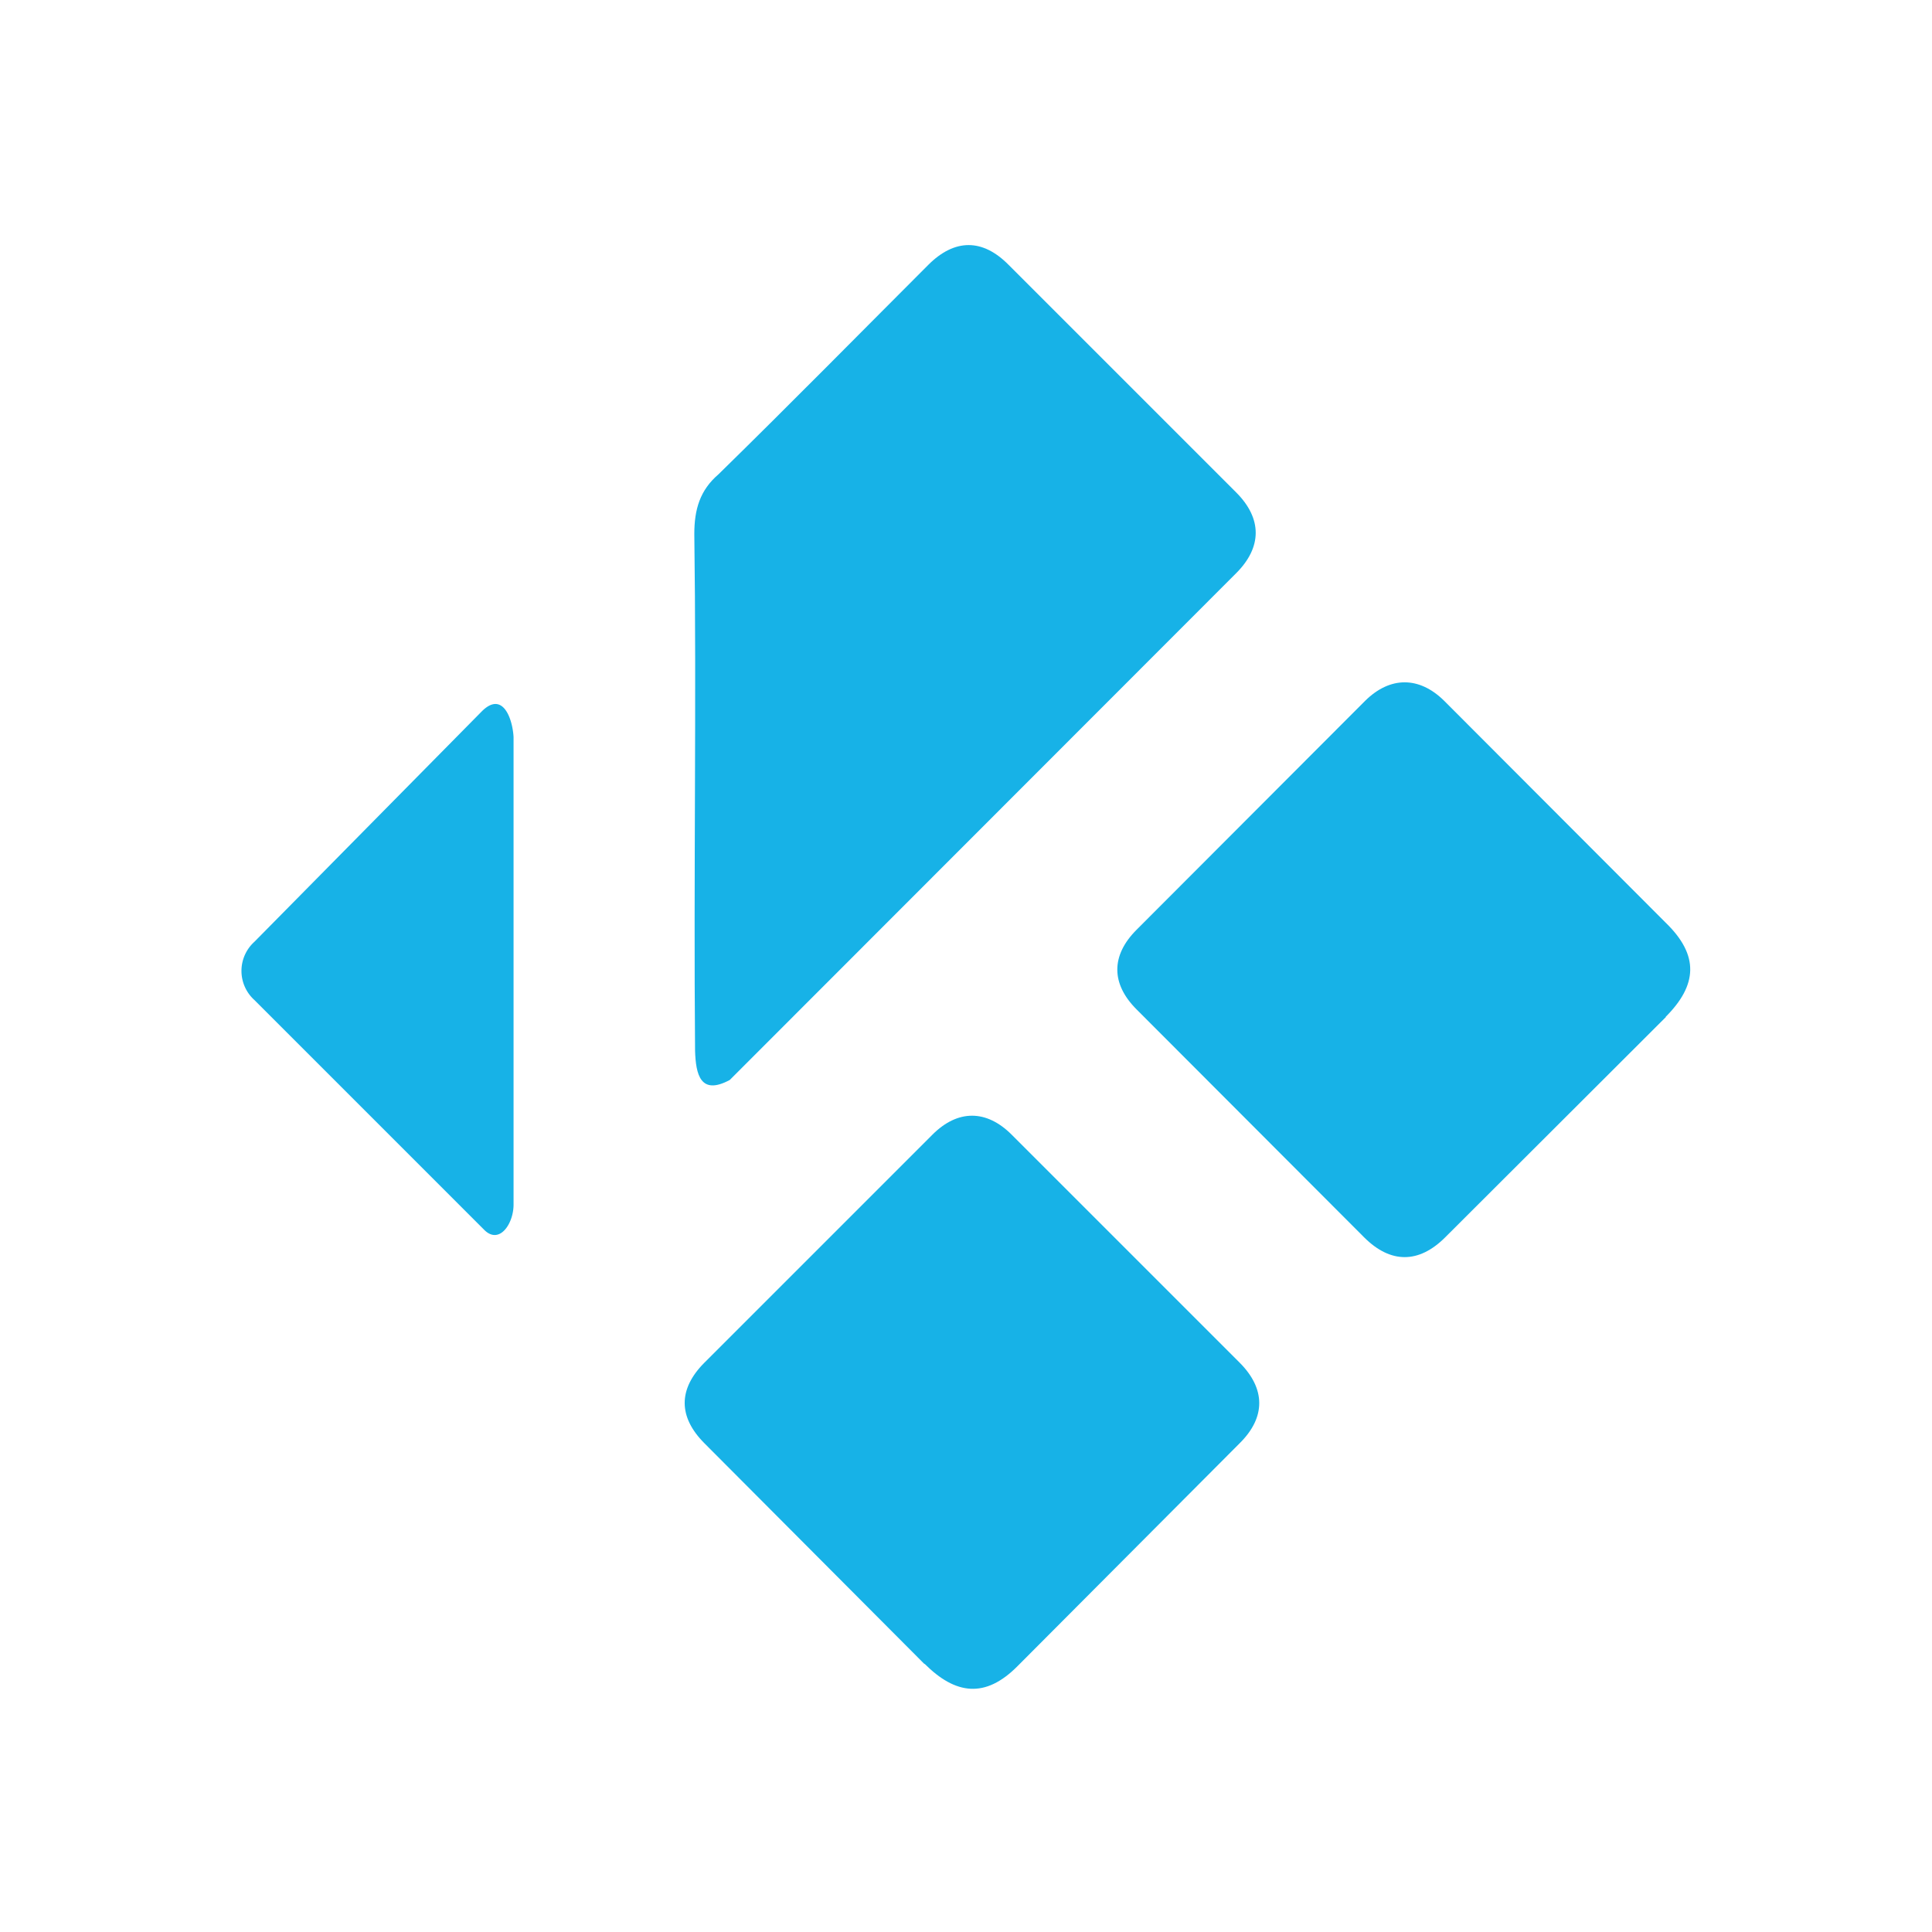
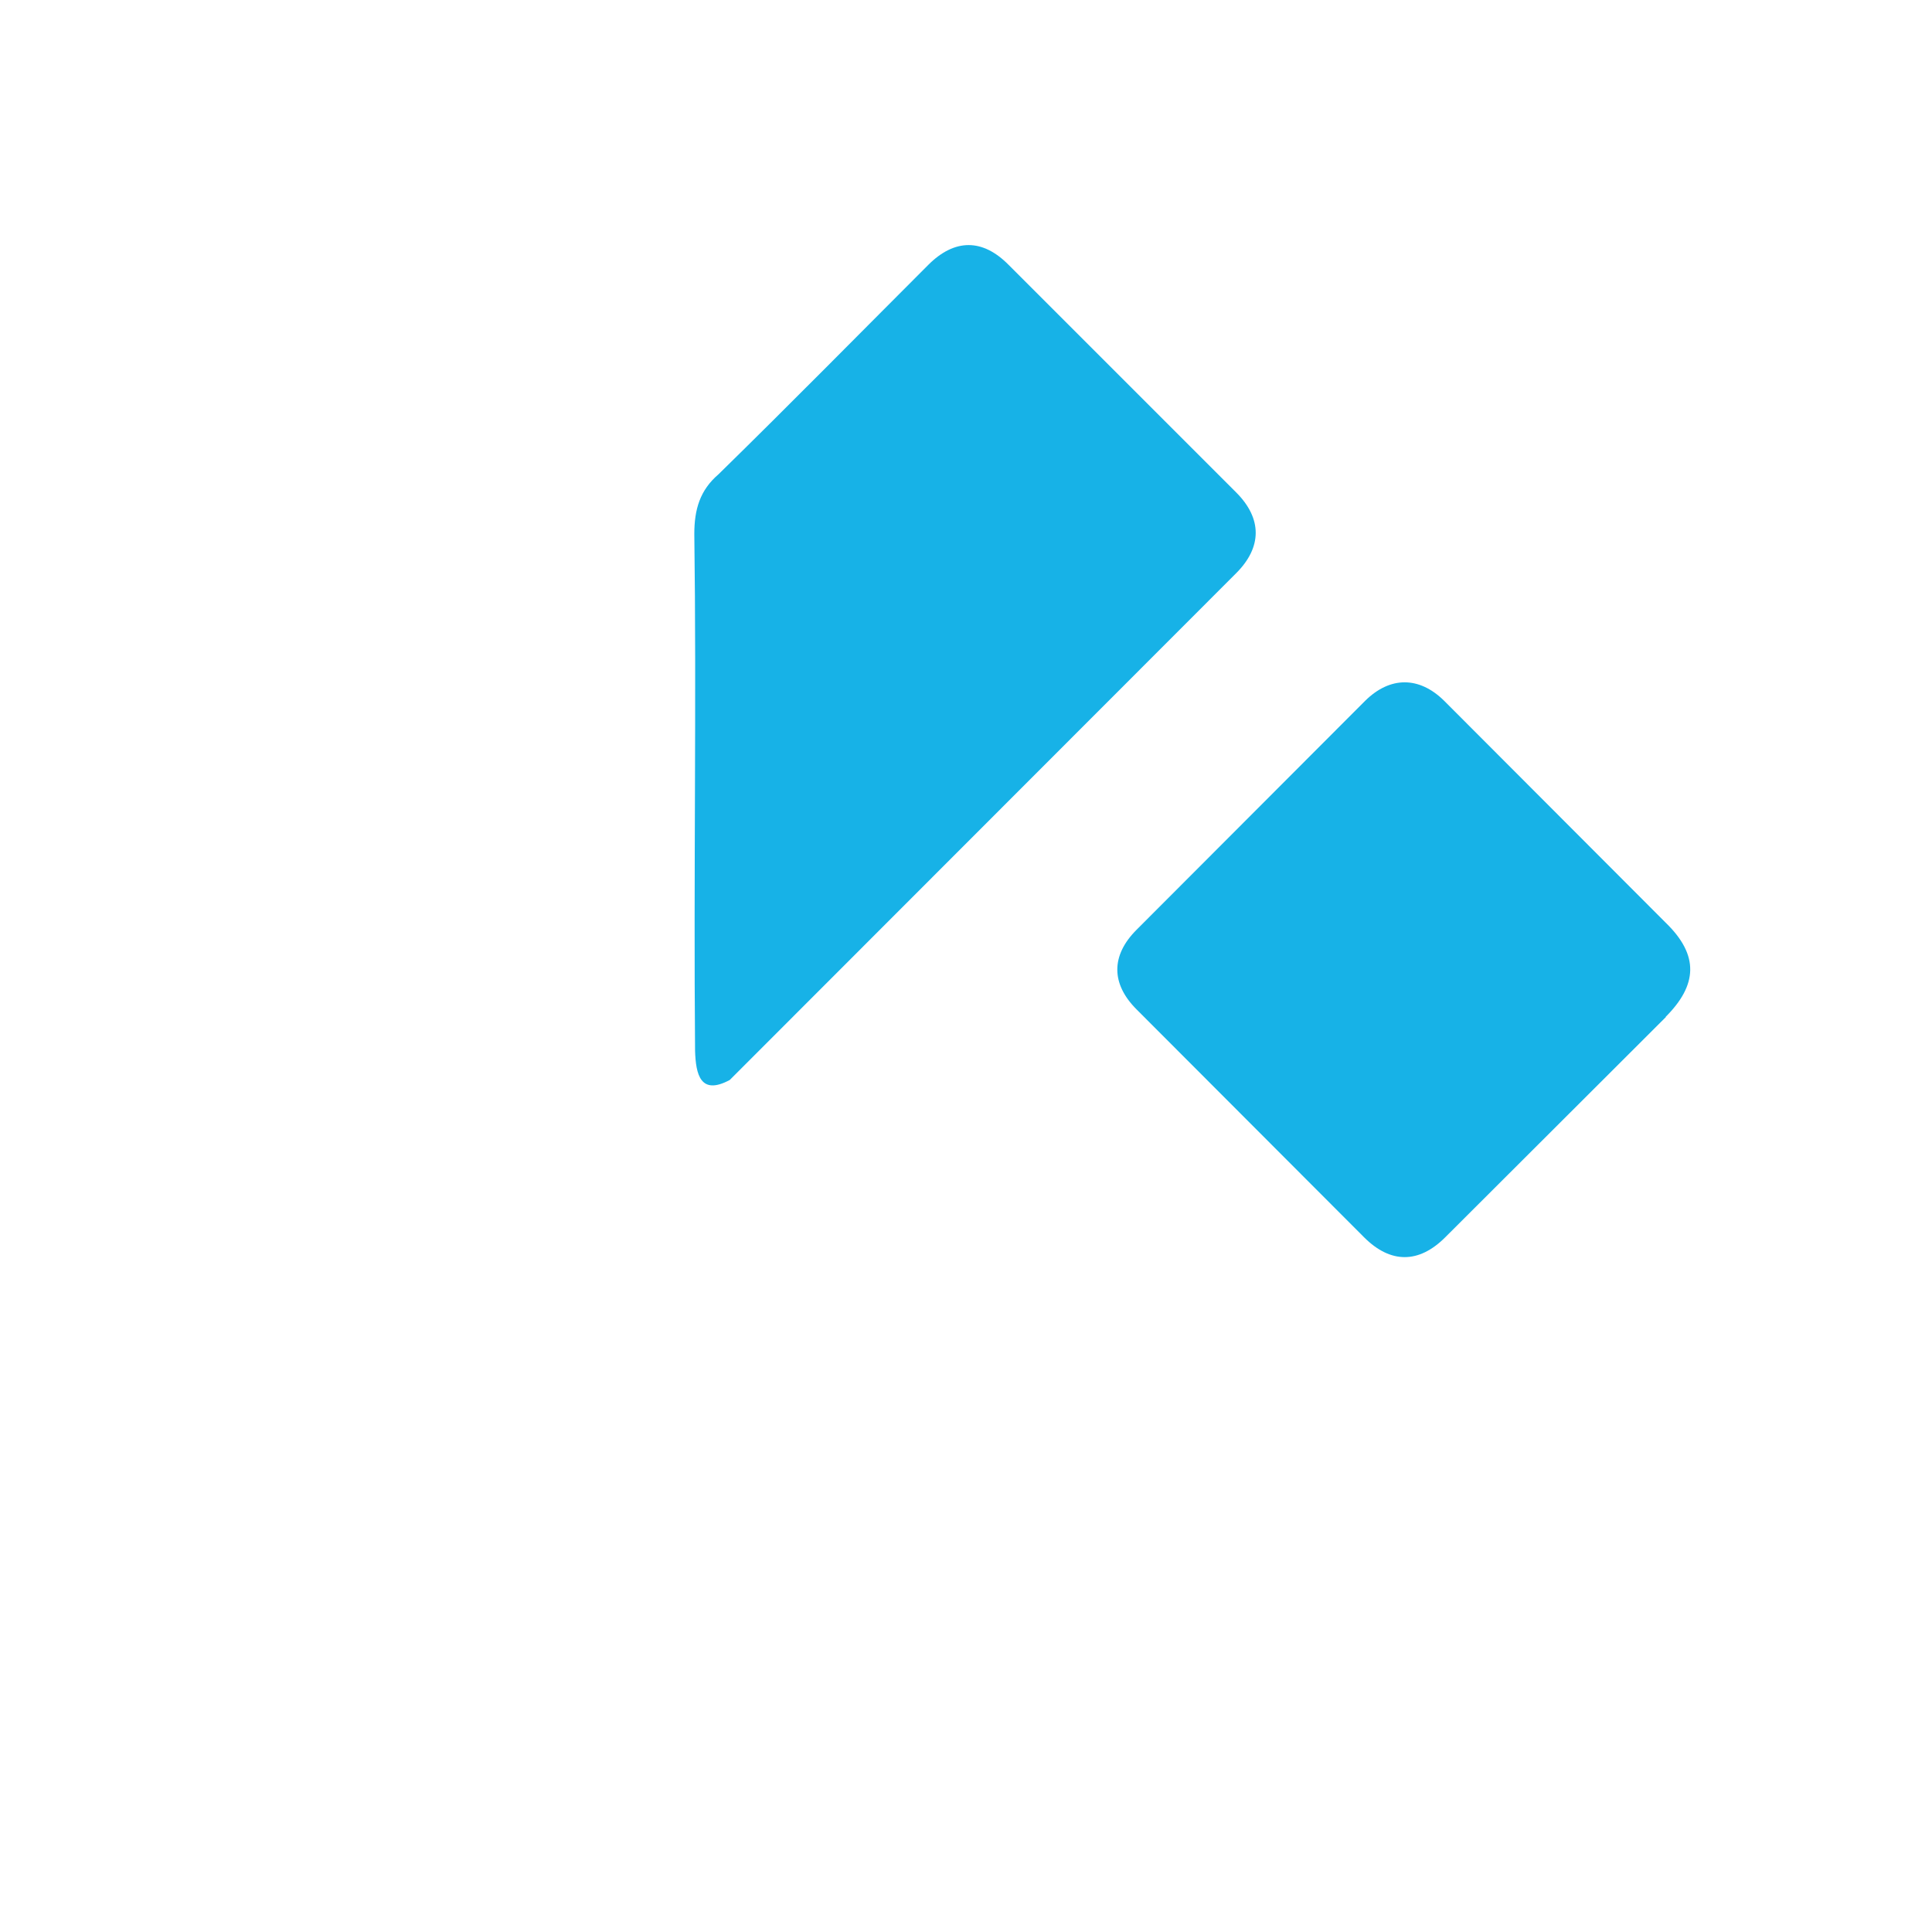
<svg xmlns="http://www.w3.org/2000/svg" aria-label="Kodi" role="img" viewBox="0 0 512 512">
-   <path d="m0 0H512V512H0" fill="#fff" />
+   <path d="m0 0H512H0" fill="#fff" />
  <g fill="#17b2e7">
    <path d="M441.5 269.5L383 327.9c-7 7-14.5 7-21.5 0l-60.3-60.4c-6.8-6.8-6.8-14.3 0-21.1l60.6-60.7c6.6-6.5 14.3-6.5 20.9 0l58.7 58.8c9 8.7 8.4 16.6 0 25z" />
-     <path d="M245 441l-58.3-58.5c-7-7-7-14.4 0-21.4l60.4-60.4c6.7-6.7 14.3-6.7 21 0l60.4 60.4c6.9 6.9 7 14.5 0 21.4l-58.8 59c-8.6 8.7-16.5 7.6-24.7-.6z" />
    <path d="M184 141.5c0-6.5 1.5-11.6 6.4-15.8 18.8-18.4 39-38.9 55.6-55.5 7-7 14.4-7 21.3 0l60.3 60.3c6.9 6.9 6.9 14.5 0 21.4L193.4 286.2c-7.8 4.2-9-1.5-9.2-7.7-.4-47.1.4-93.2-.2-137z" />
-     <path d="M136.1 319c.1 5.2-3.7 10.9-7.7 7l-61-61a10.4 10.4 0 0 1 0-15.4l60.2-61c5.5-5.6 8.2 1.6 8.5 6.7V319z" />
  </g>
</svg>